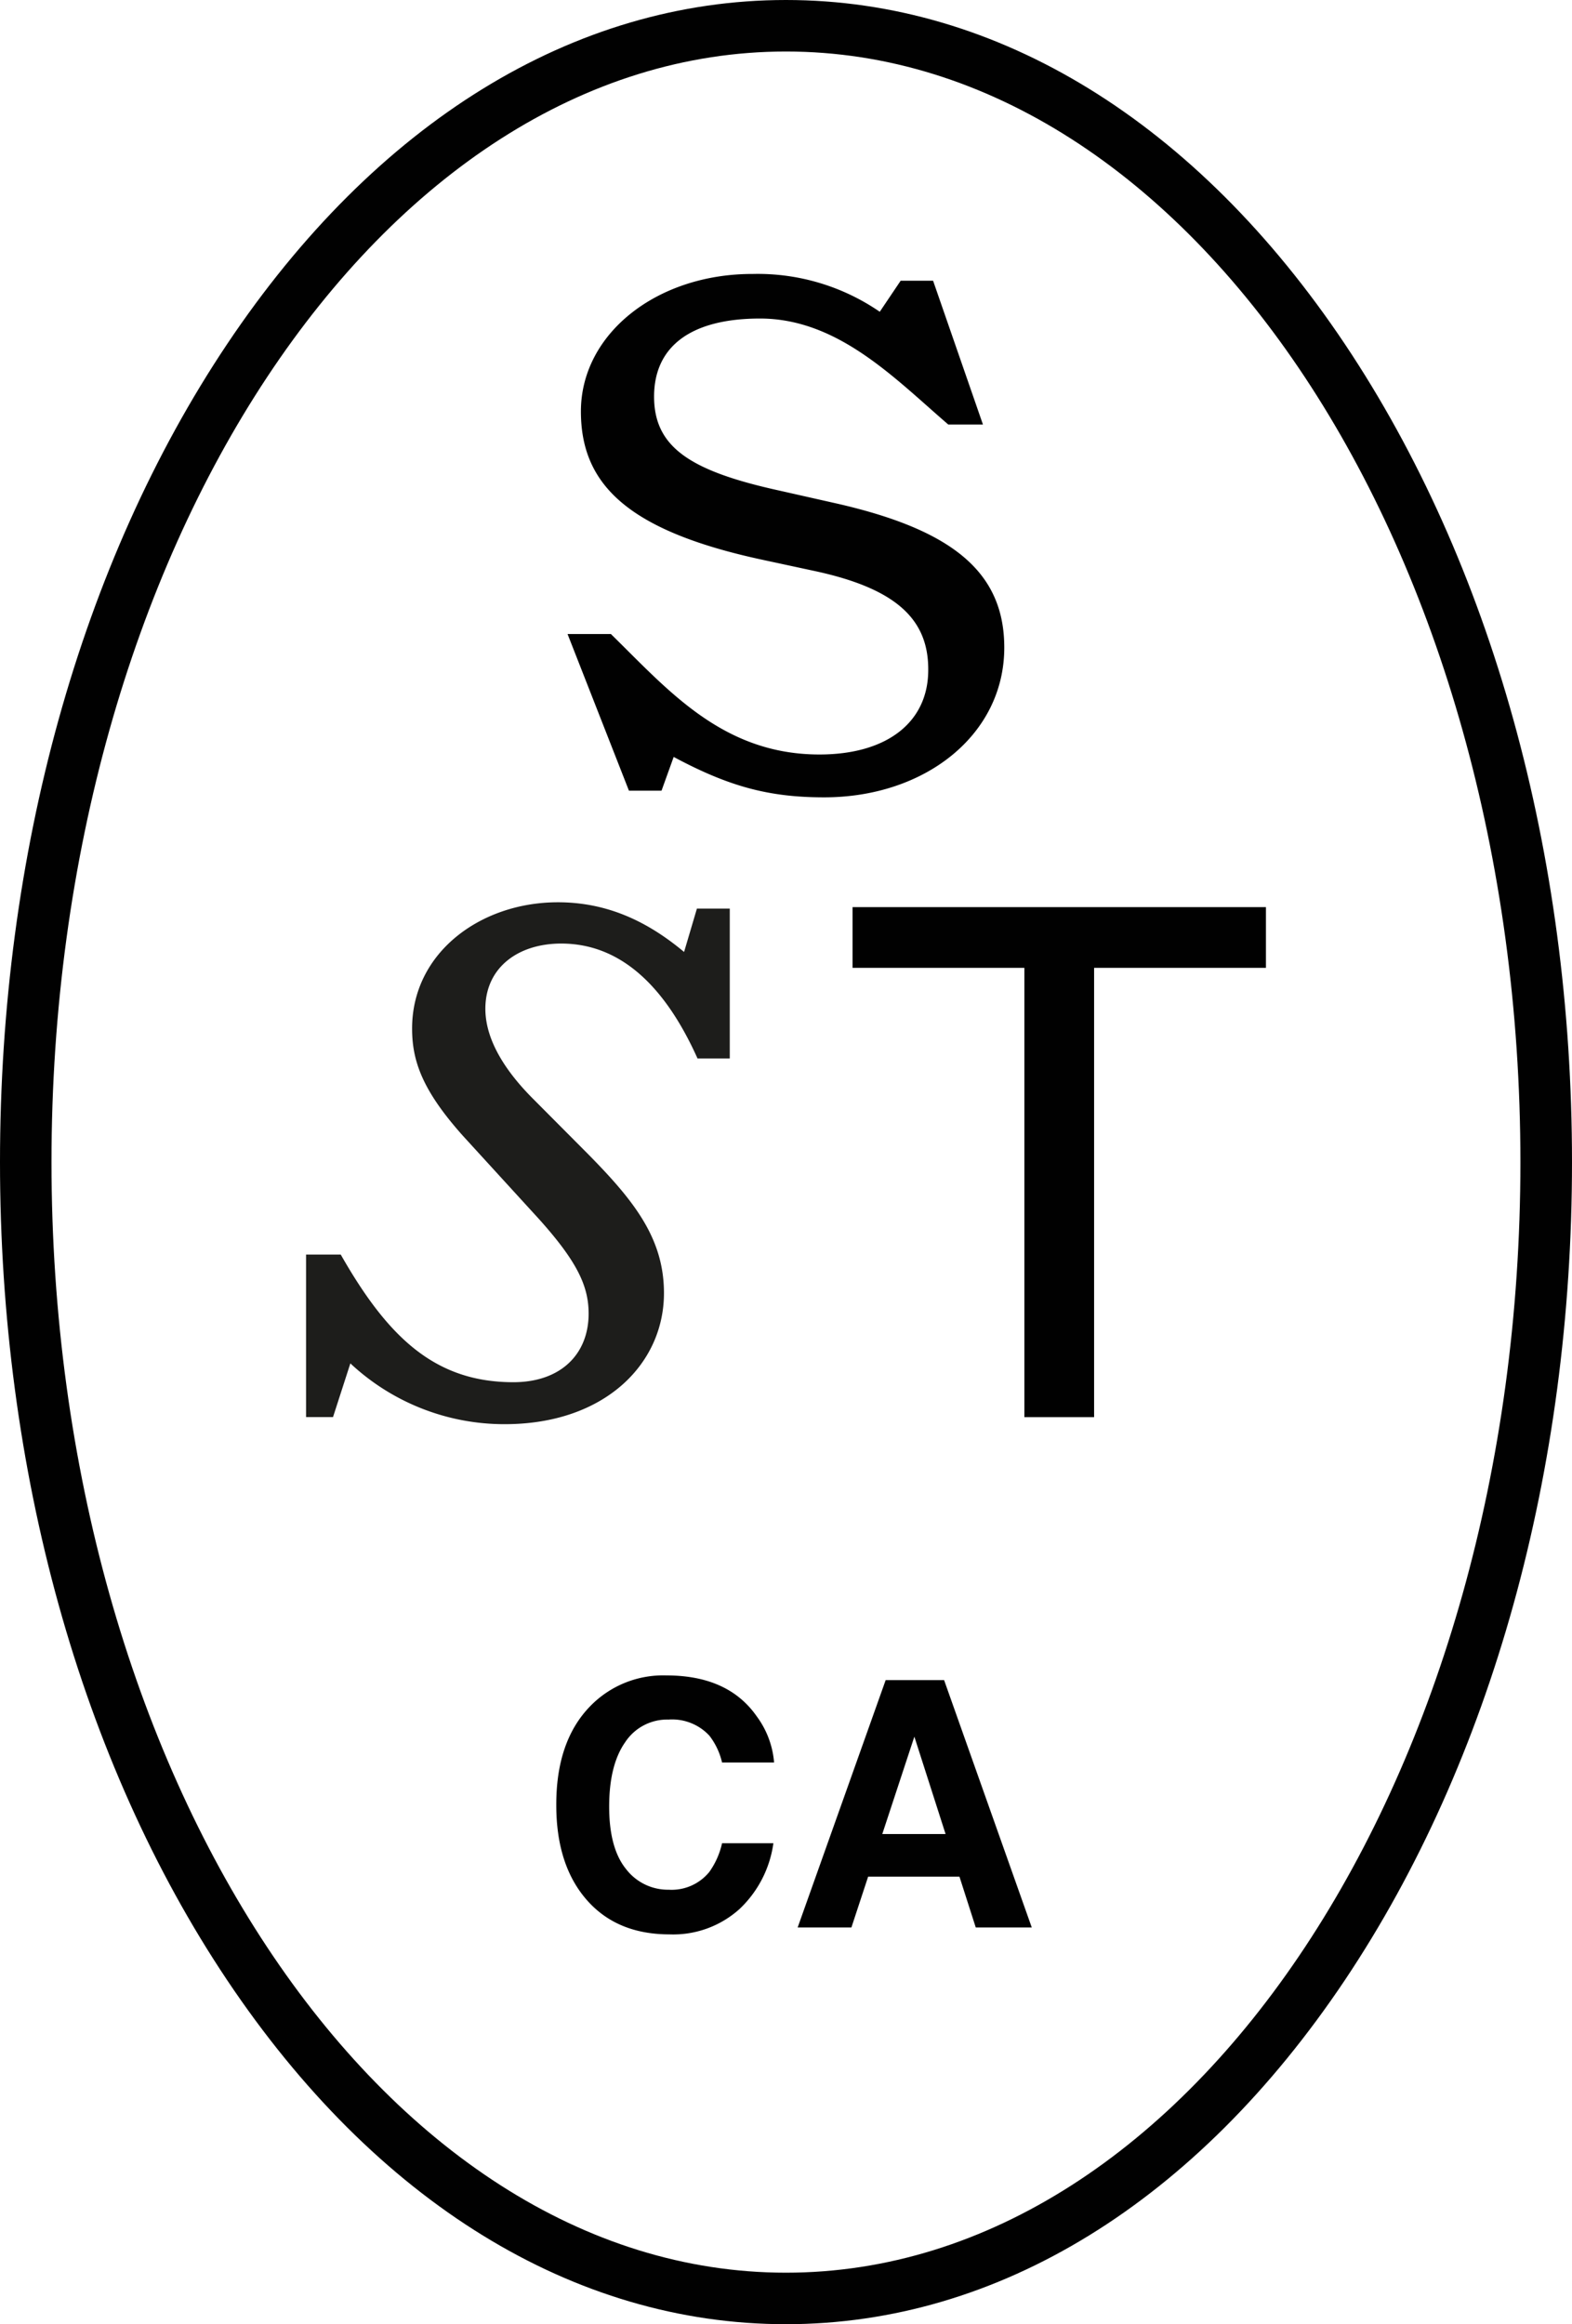
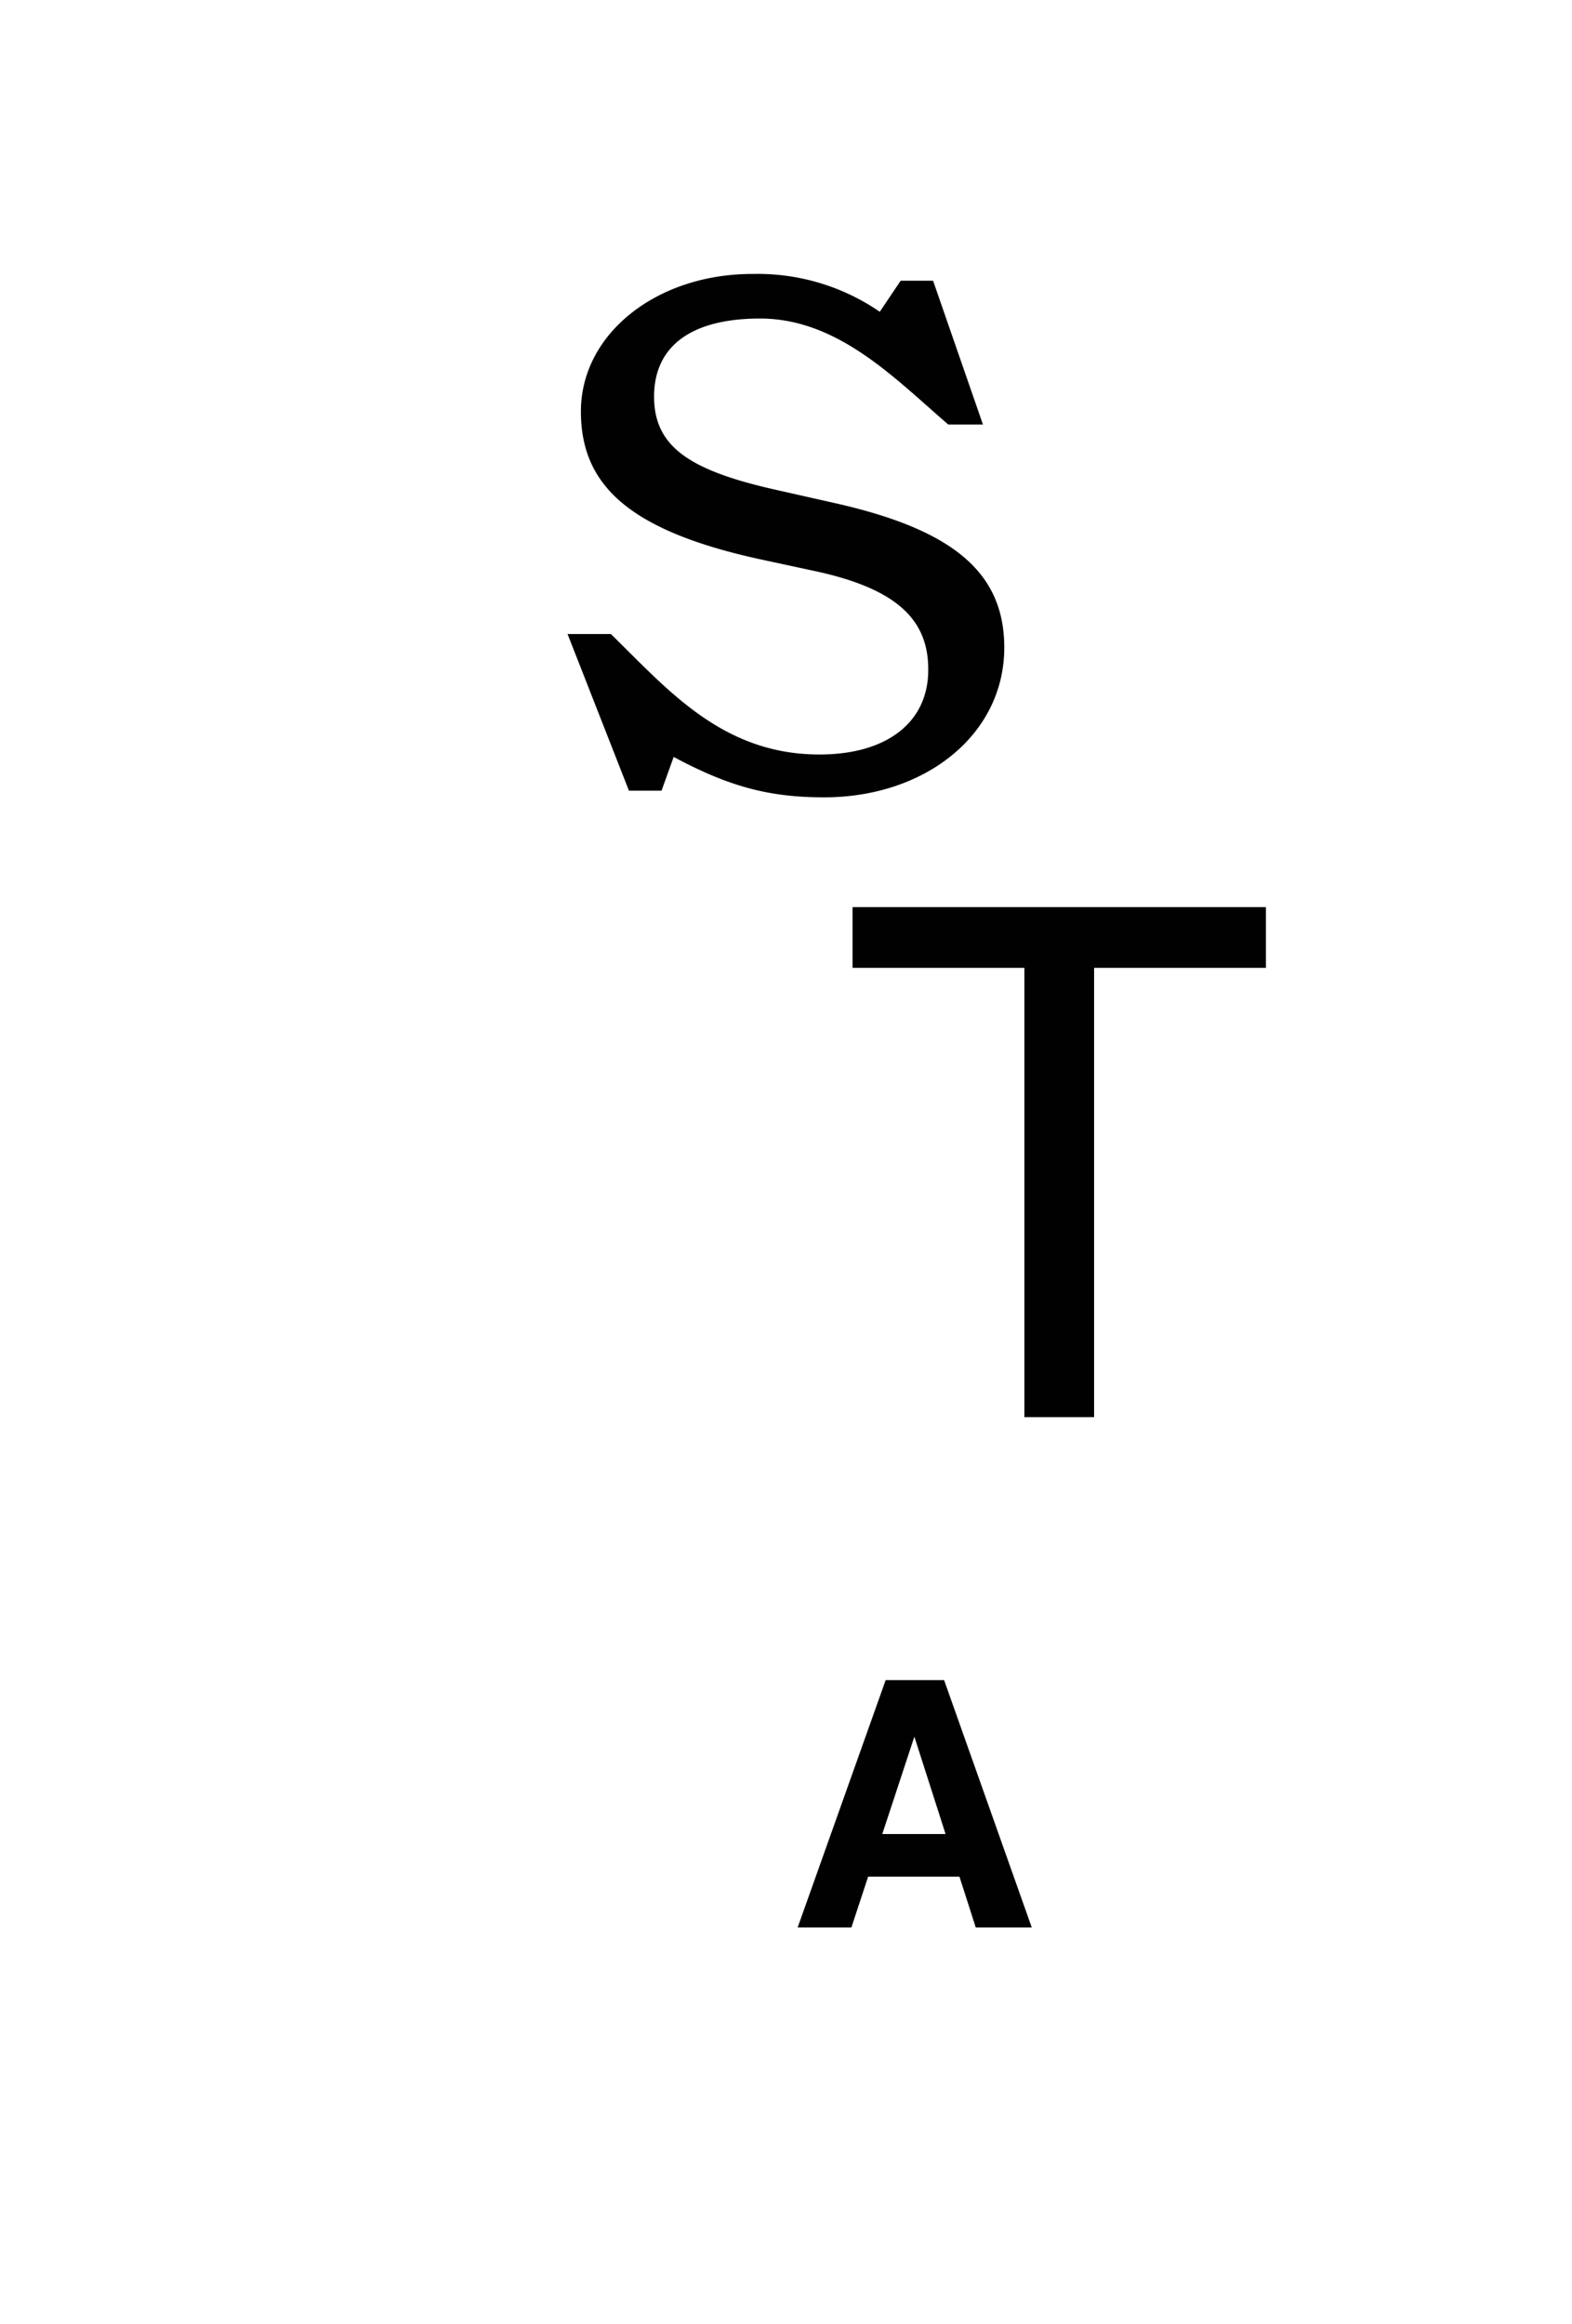
<svg xmlns="http://www.w3.org/2000/svg" id="Layer_1" data-name="Layer 1" viewBox="0 0 181.31 268">
  <defs>
    <style>.cls-1{fill:#010101;}.cls-2{fill:#1d1d1b;}</style>
  </defs>
-   <path class="cls-1" d="M68.1,196.71a11.72,11.72,0,0,1,8.76-3.52q7.13,0,10.42,4.72a10.32,10.32,0,0,1,2,5.32h-6a8,8,0,0,0-1.46-3.09,5.86,5.86,0,0,0-4.72-1.86,5.8,5.8,0,0,0-5,2.62q-1.84,2.63-1.84,7.42t1.94,7.19a6.09,6.09,0,0,0,4.93,2.39,5.6,5.6,0,0,0,4.68-2.05,9.08,9.08,0,0,0,1.47-3.31h5.92a12.85,12.85,0,0,1-3.91,7.59,11.43,11.43,0,0,1-8.07,2.92q-6.09,0-9.57-4t-3.49-10.87Q64.13,200.76,68.1,196.71Z" />
  <path class="cls-1" d="M102.15,193.73h6.74L119,222.25h-6.46l-1.88-5.86H100.13l-1.93,5.86H92Zm-.39,17.75h7.3l-3.6-11.23Z" />
-   <path class="cls-1" d="M155.13,39.7C138,14.1,115.1,0,90.65,0S43.31,14.1,26.18,39.7C9.3,64.93,0,98.42,0,134s9.3,69.07,26.18,94.3c17.13,25.6,40,39.7,64.47,39.7s47.34-14.1,64.48-39.7c16.88-25.23,26.18-58.72,26.18-94.3S172,64.93,155.13,39.7ZM90.65,262.06C44,262.06,5.94,204.61,5.94,134S44,5.94,90.65,5.94,175.36,63.39,175.36,134,137.36,262.06,90.65,262.06Z" />
  <path class="cls-1" d="M94.51,87C83.3,87,77,79.5,70.46,73.11h-5l7.08,18.06H76.3l1.4-3.89c6.38,3.42,11,4.66,17.35,4.66,11.67,0,20.78-7.23,20.78-17.27,0-8.71-6-13.54-19.15-16.57l-6.92-1.56c-10.19-2.25-14.32-5-14.32-10.81s4.28-9,12.22-9c9,0,15.56,6.93,21.71,12.22h4l-5.75-16.58h-3.74l-2.41,3.58a24.85,24.85,0,0,0-14.63-4.36C75.75,31.56,67,38.49,67,47.44c0,8.4,5.37,13.77,21,17.12l5.76,1.24c9.49,2,13.3,5.53,13.3,11.36C107.11,83.23,102.36,87,94.51,87Z" />
  <polygon class="cls-1" points="98.33 104.6 98.33 111.6 118.15 111.6 118.15 163.41 126.19 163.41 126.19 111.6 146.01 111.6 146.01 104.6 98.33 104.6" />
-   <path class="cls-2" d="M40.41,157.21l-2,6.19H35.3V144.66h4c5.43,9.53,10.85,14.72,19.91,14.72,5.5,0,8.68-3.26,8.68-7.91,0-3.17-1.32-6-5.74-10.92L53.42,131c-4.72-5.27-5.89-8.68-5.89-12.4,0-8.75,7.9-14.56,16.81-14.56,5.66,0,10.3,2.17,14.56,5.73l1.48-5h3.79v17.28H80.45c-4-8.91-9.29-13.25-15.72-13.25-5,0-8.75,2.79-8.75,7.52,0,4,2.86,7.74,5.5,10.38L67.75,133c5.35,5.42,8.83,9.76,8.83,16.11,0,8.14-6.82,15.11-18.36,15.11A26,26,0,0,1,40.41,157.21Z" />
</svg>